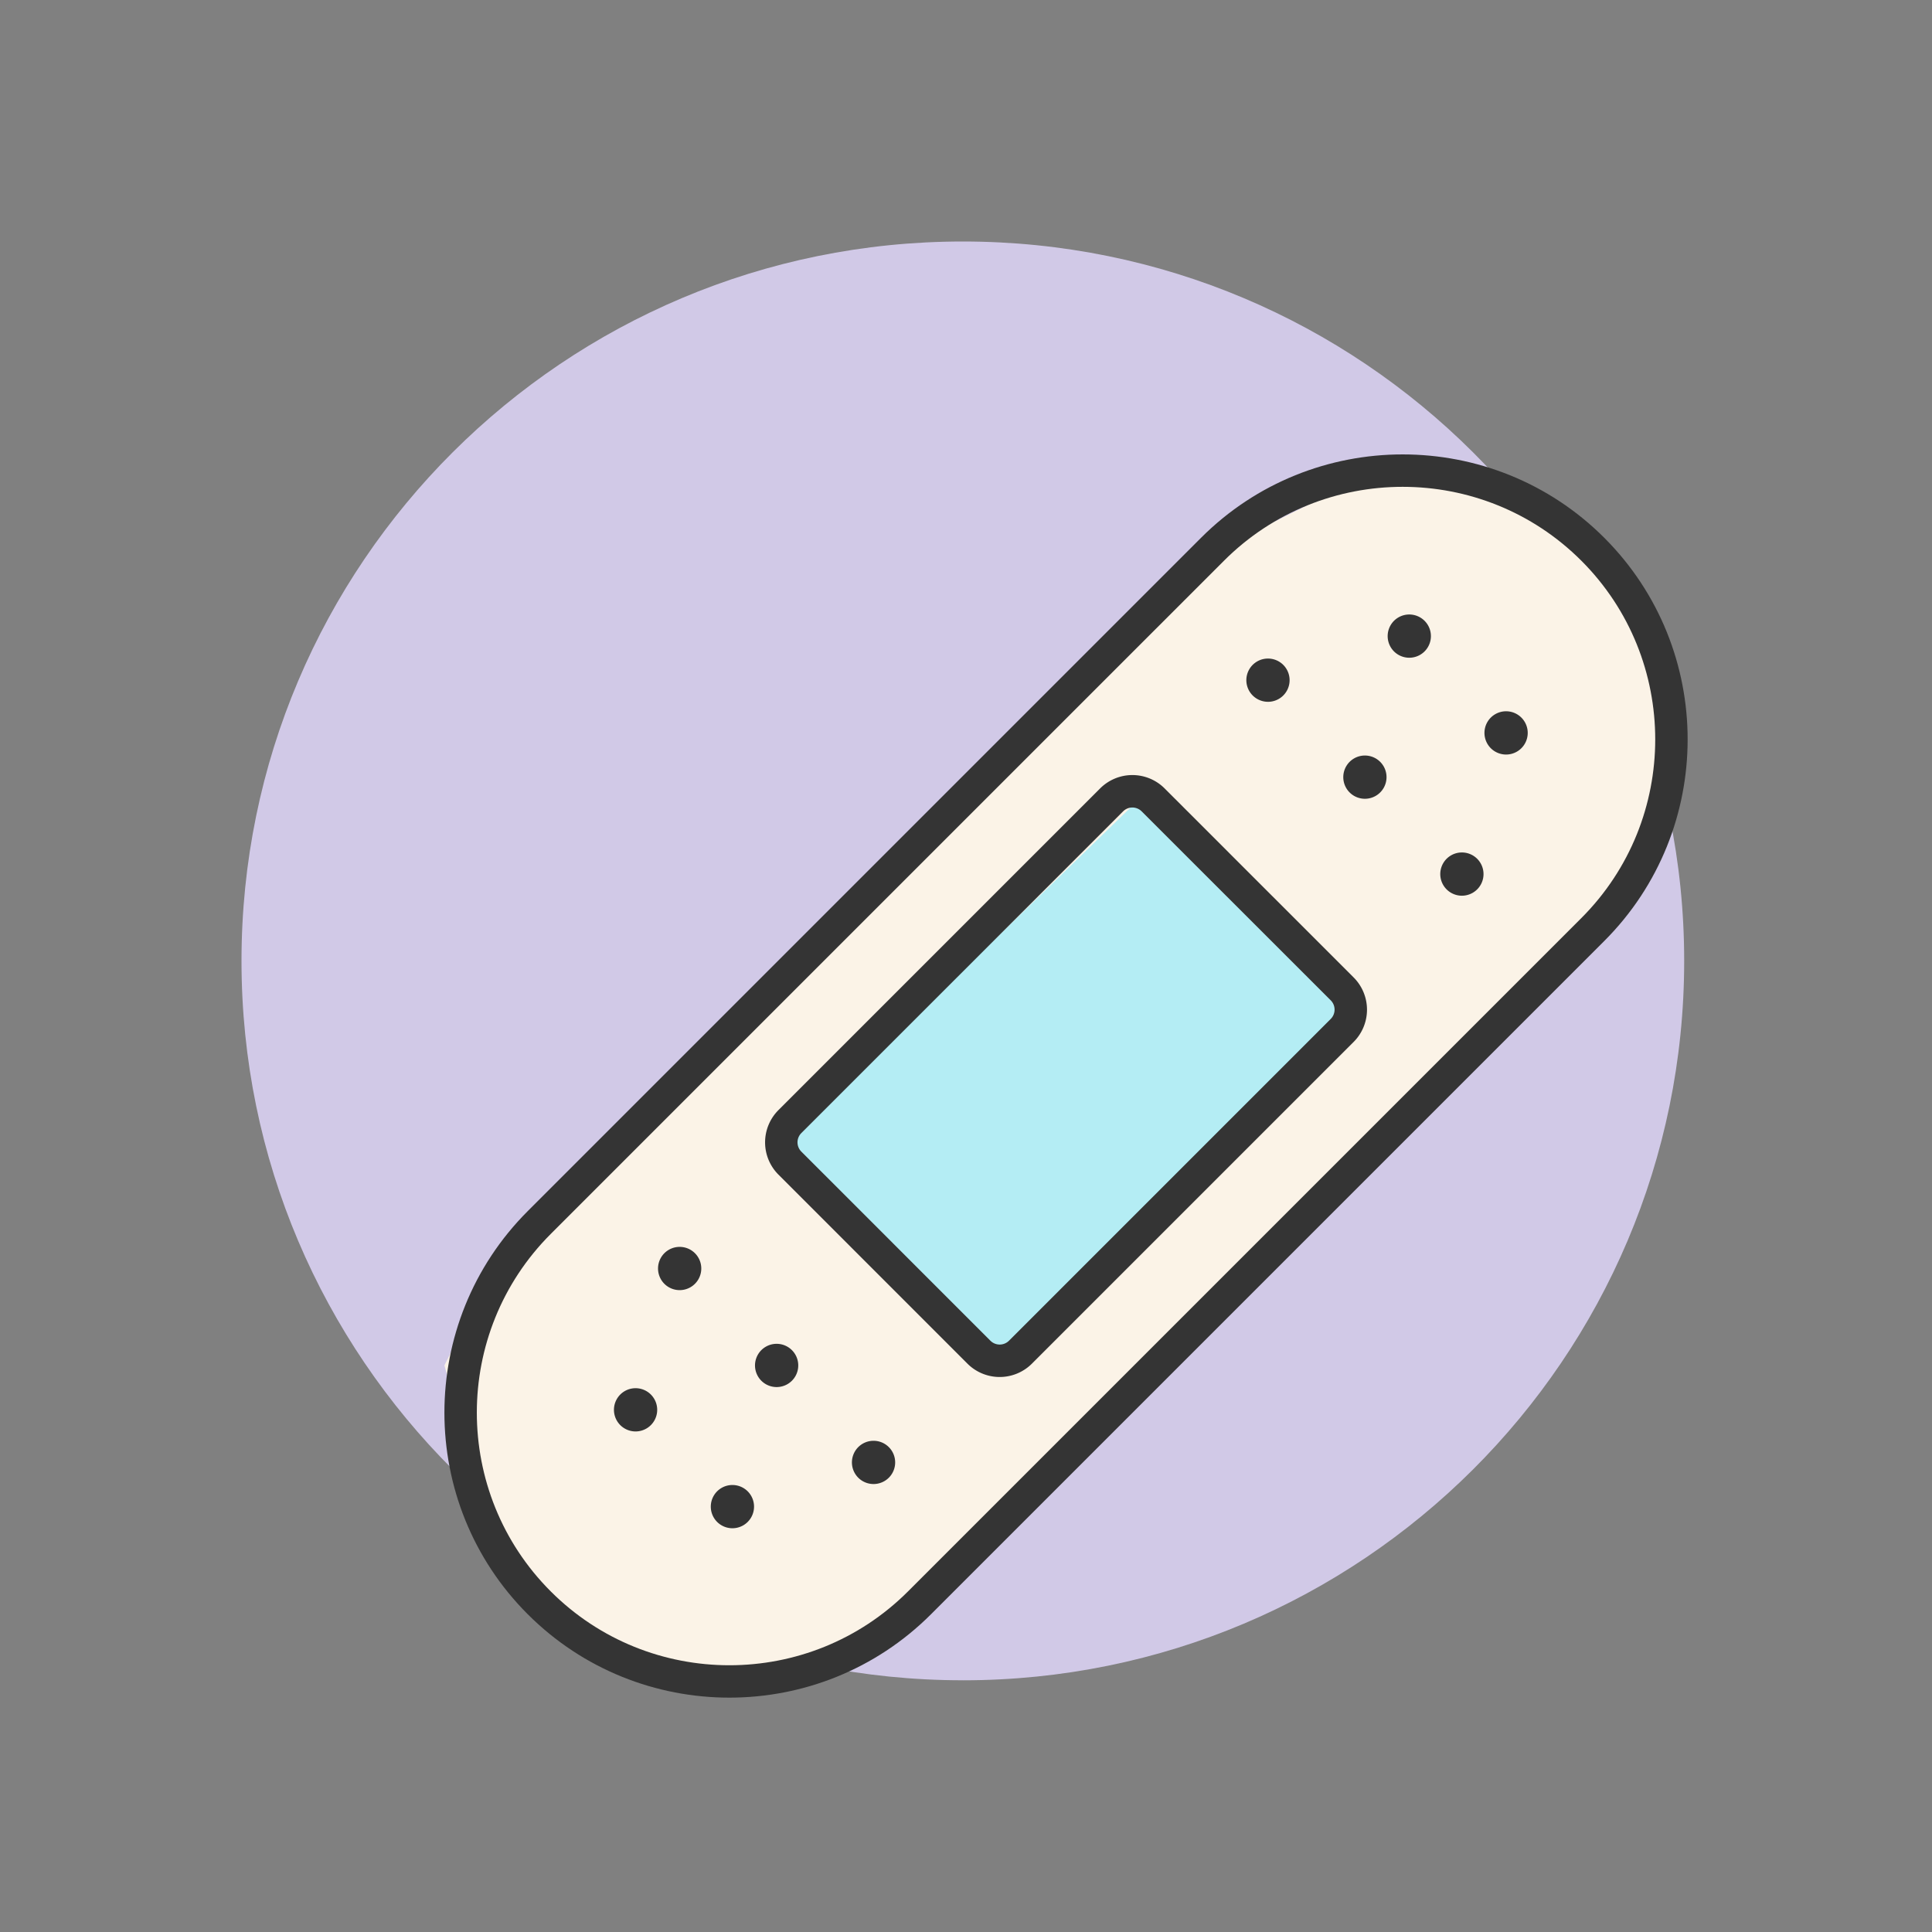
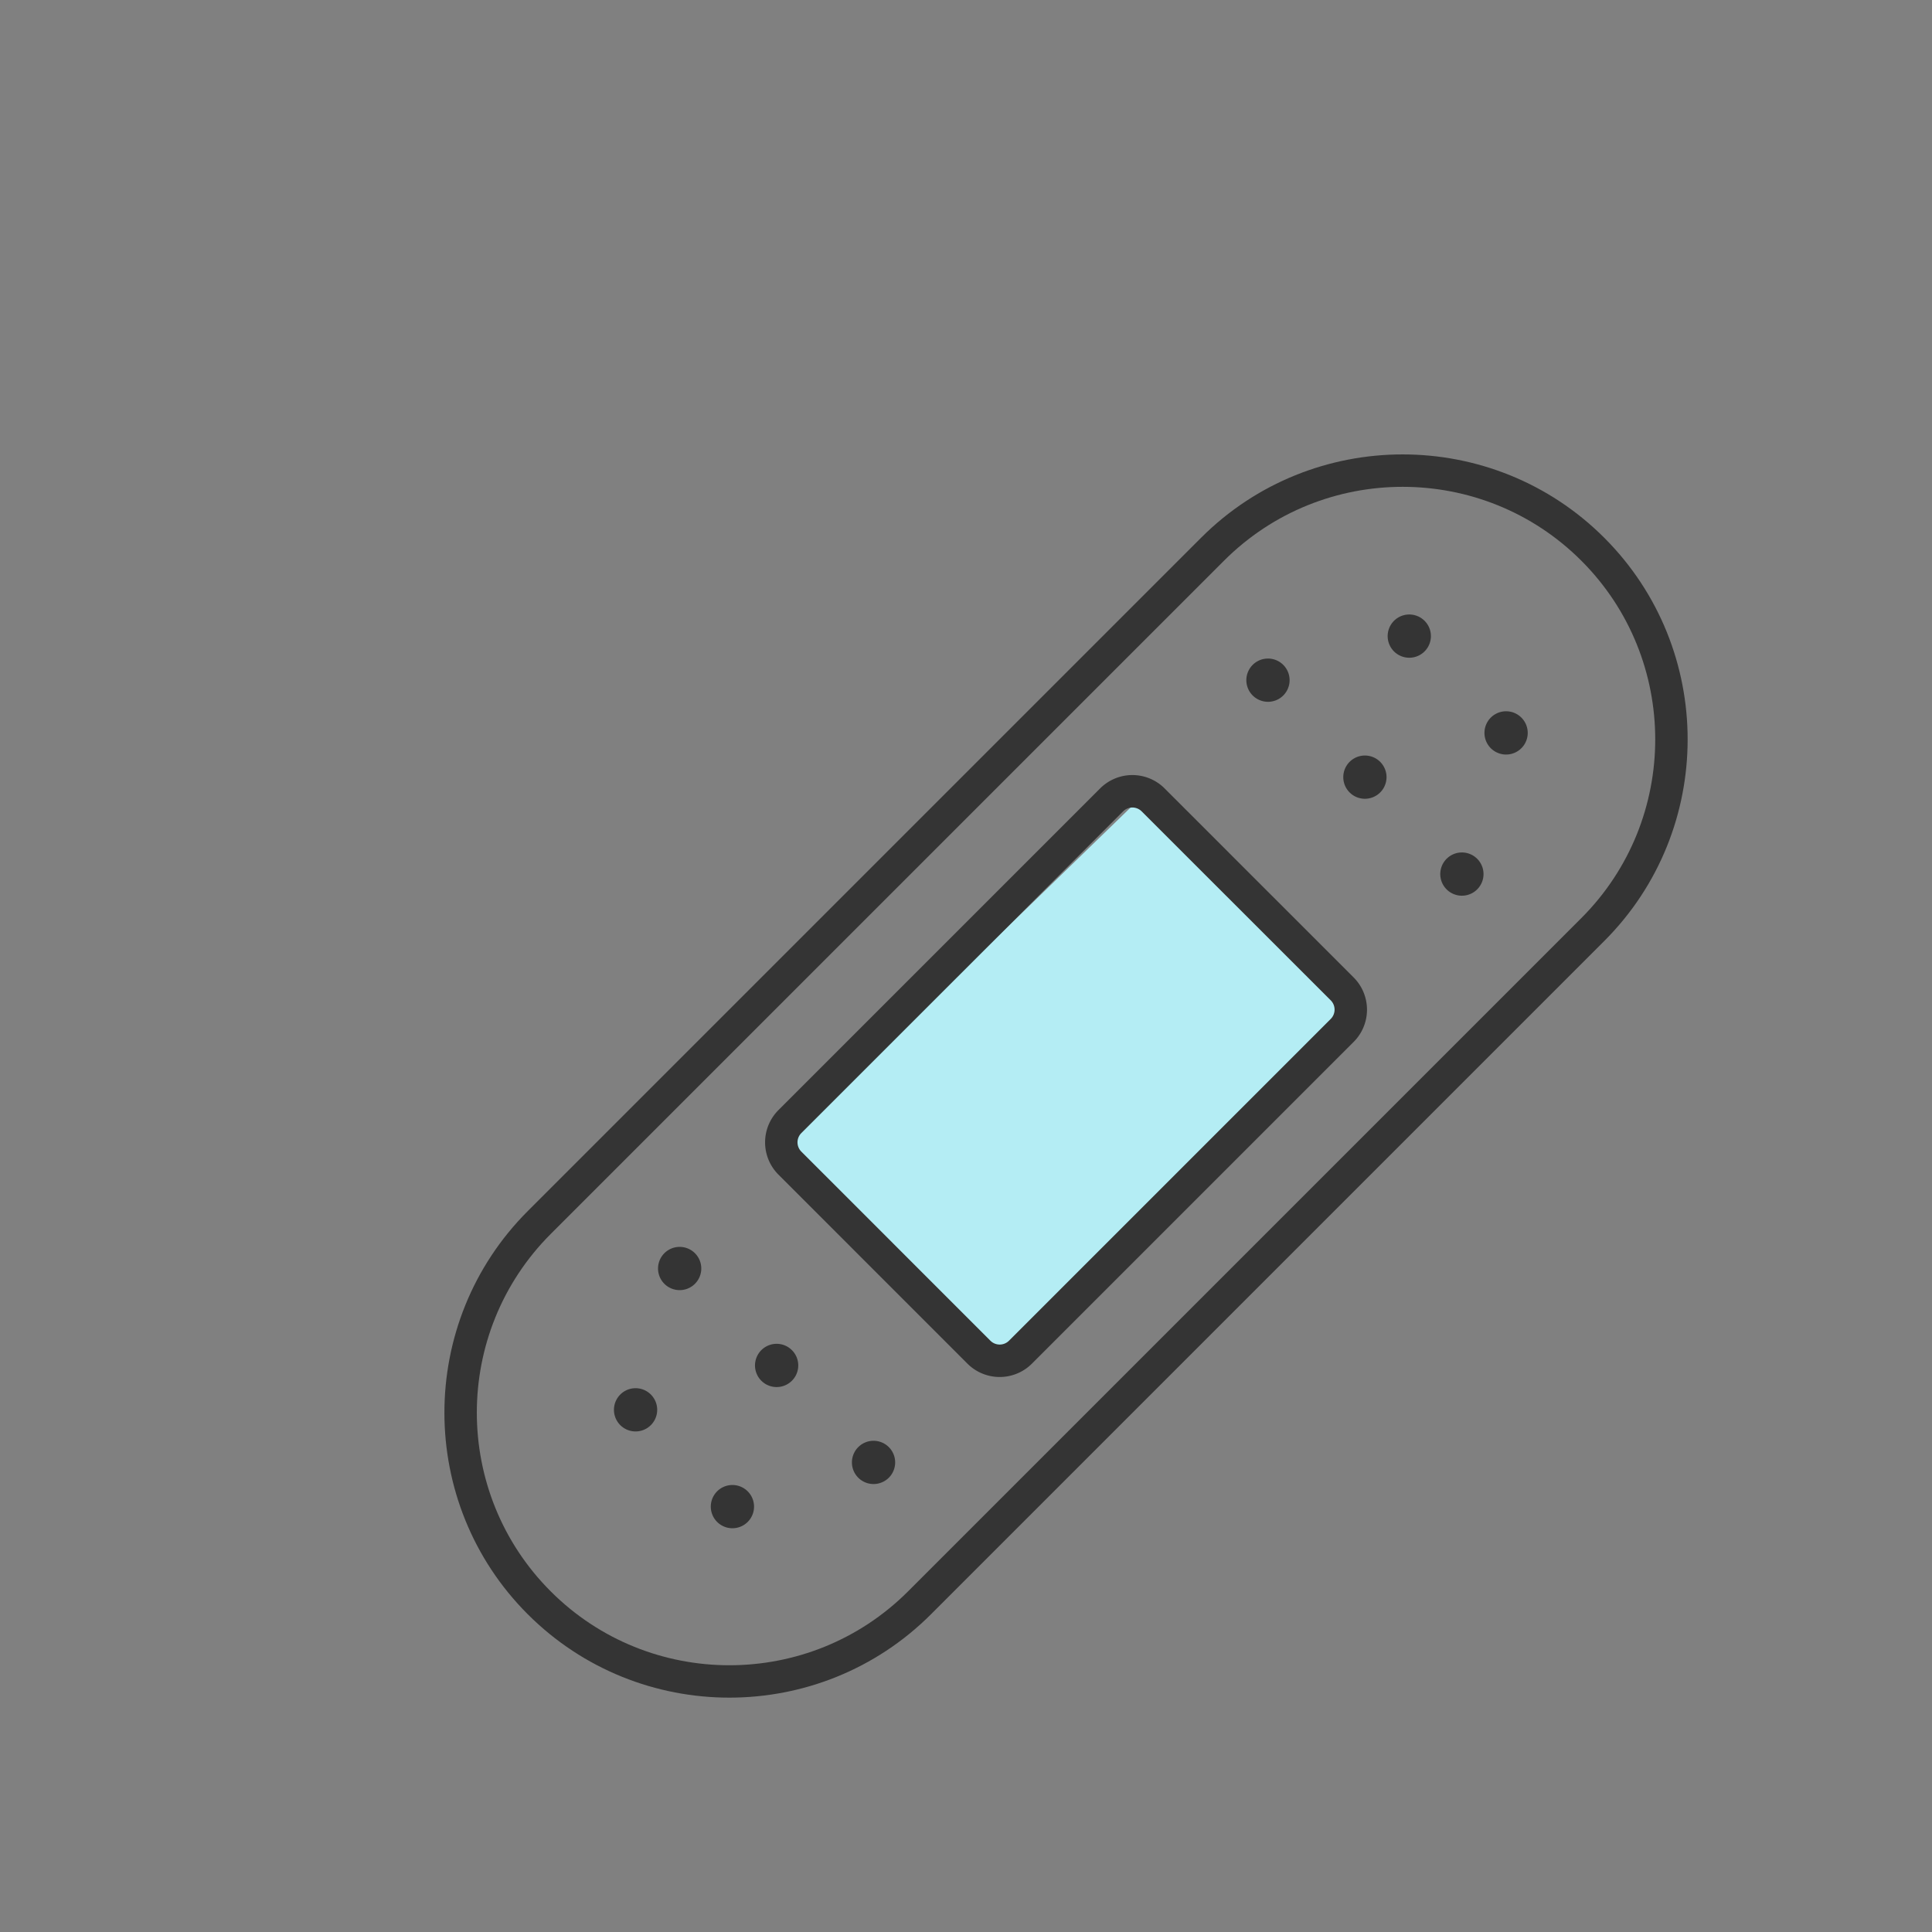
<svg xmlns="http://www.w3.org/2000/svg" width="104" height="104" viewBox="0 0 104 104" fill="none">
  <rect x="0" y="0" width="104" height="104" fill="#808080" stroke="none" />
  <g clip-path="url(#g1fp5ayfwa)">
    <mask id="ank04vne8b" style="mask-type:alpha" maskUnits="userSpaceOnUse" x="0" y="0" width="104" height="104">
      <path d="M104 0H0v104h104V0z" fill="#C4C4C4" />
    </mask>
    <g mask="url(#ank04vne8b)">
-       <path d="M51.83 90.451c21.445 0 38.83-17.338 38.83-38.725C90.66 30.338 73.275 13 51.83 13 30.385 13 13 30.338 13 51.726 13 73.113 30.385 90.45 51.83 90.45z" fill="#D1C9E7" />
-       <path d="m84.5 28.5-9.808-3.462-11.538 5.769L26.808 67.73l-2.885 5.77 2.885 10.384 8.653 6.346 10.962-1.154L86.23 48.692l2.884-5.193v-8.654L84.5 28.5z" fill="#FBF3E7" />
      <path d="M28.41 86.897c-5.983-5.984-5.983-15.721 0-21.705l36.243-36.243c5.984-5.984 15.721-5.984 21.705 0 5.984 5.984 5.984 15.721 0 21.705L50.115 86.897c-5.983 5.983-15.72 5.983-21.704 0zm56.714-56.714c-5.301-5.301-13.933-5.304-19.236 0L29.645 66.426c-5.304 5.304-5.302 13.933 0 19.237 5.301 5.304 13.933 5.304 19.236 0L85.124 49.42c5.304-5.304 5.302-13.935 0-19.237z" fill="#343434" />
      <path d="M53.923 74.076 41.808 61.961l19.615-19.038L72.961 54.46 53.924 74.076z" fill="#B4EDF4" />
      <path d="M52.078 73.406 41.901 63.227a2.456 2.456 0 0 1 0-3.467l17.32-17.32a2.454 2.454 0 0 1 3.467-.003l10.18 10.18a2.455 2.455 0 0 1 0 3.469l-17.32 17.32a2.455 2.455 0 0 1-3.47 0zm9.376-29.732a.706.706 0 0 0-.998.002l-17.32 17.318a.705.705 0 0 0 0 .997l10.178 10.18a.708.708 0 0 0 1 0l17.32-17.321a.711.711 0 0 0 0-1.002l-10.18-10.174zM73.473 42.998a1.164 1.164 0 1 0 0-2.328 1.164 1.164 0 0 0 0 2.328zM75.862 35.406a1.164 1.164 0 1 0 0-2.328 1.164 1.164 0 0 0 0 2.328zM81.073 40.617a1.164 1.164 0 1 0 0-2.329 1.164 1.164 0 0 0 0 2.329zM68.255 37.779a1.164 1.164 0 1 0 0-2.329 1.164 1.164 0 0 0 0 2.328zM78.694 48.216a1.164 1.164 0 1 0 0-2.328 1.164 1.164 0 0 0 0 2.328zM41.806 74.666a1.164 1.164 0 1 0 0-2.328 1.164 1.164 0 0 0 0 2.328zM34.213 77.055a1.164 1.164 0 1 0 0-2.328 1.164 1.164 0 0 0 0 2.328zM39.426 82.266a1.164 1.164 0 1 0 0-2.328 1.164 1.164 0 0 0 0 2.328zM36.586 69.448a1.164 1.164 0 1 0 0-2.328 1.164 1.164 0 0 0 0 2.328zM47.023 79.886a1.164 1.164 0 1 0 0-2.328 1.164 1.164 0 0 0 0 2.328z" fill="#343434" />
    </g>
  </g>
  <defs>
    <clipPath id="g1fp5ayfwa">
      <path fill="#fff" d="M0 0h104v104H0z" />
    </clipPath>
  </defs>
</svg>